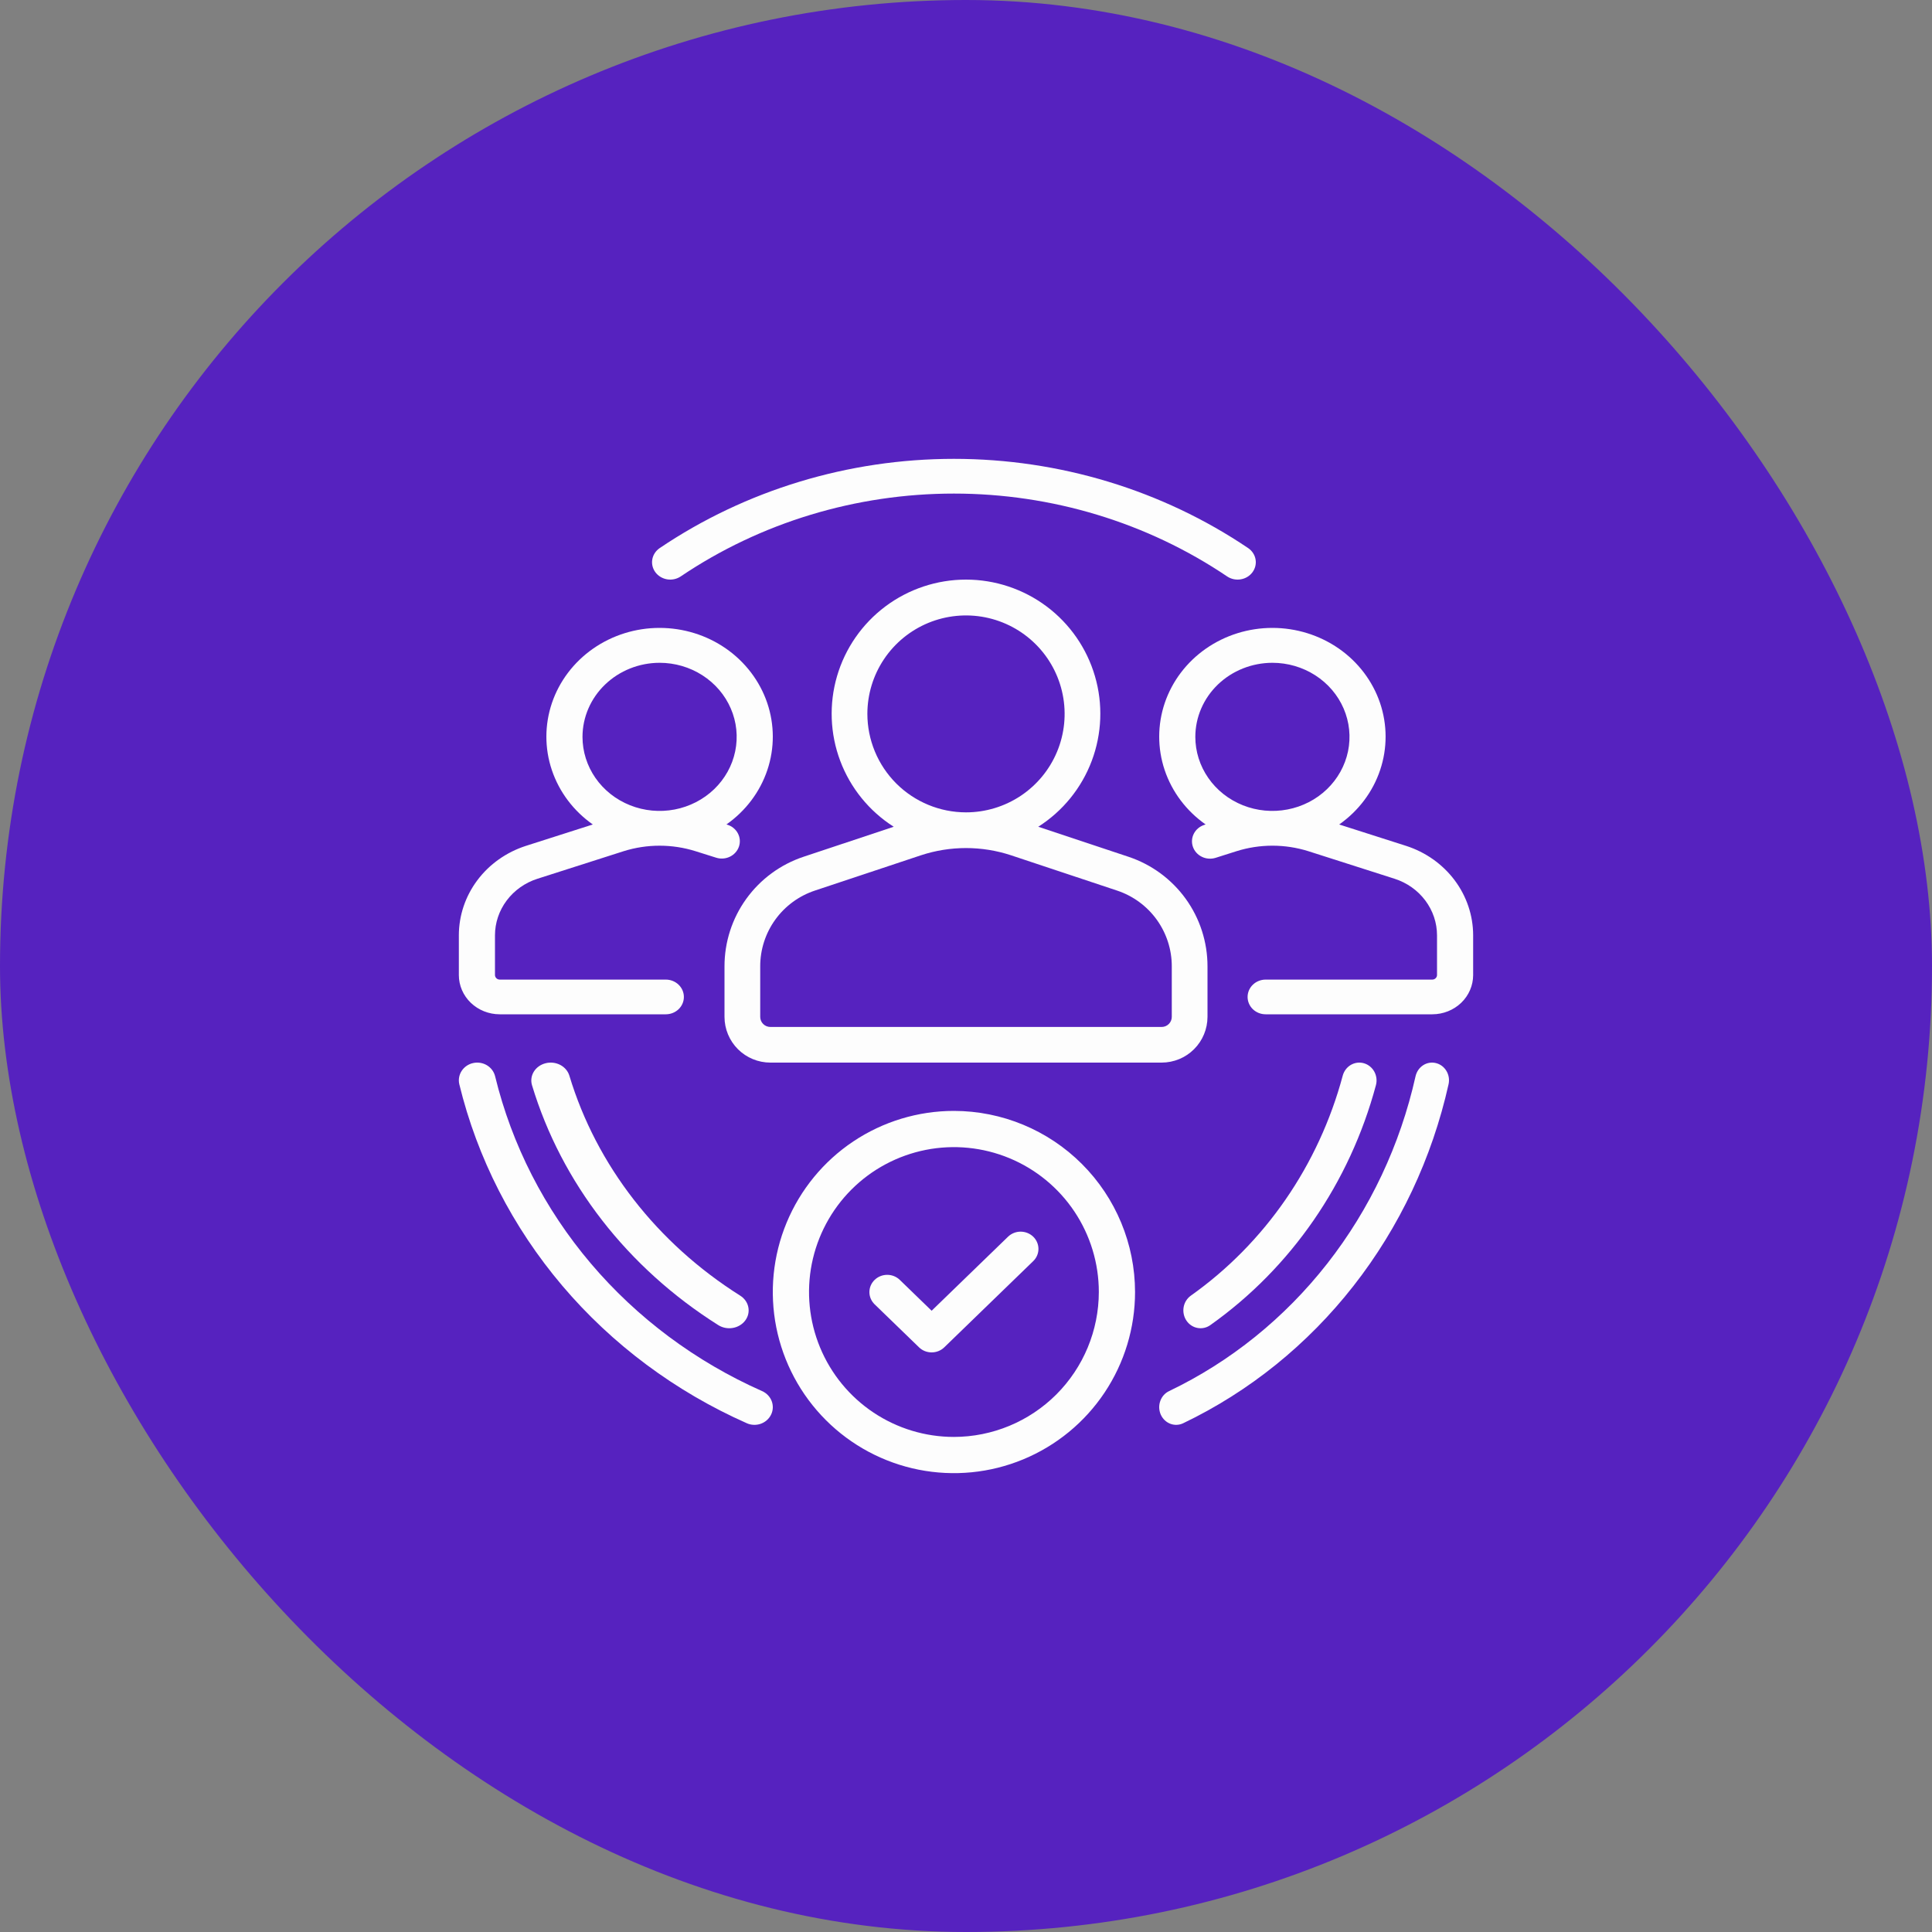
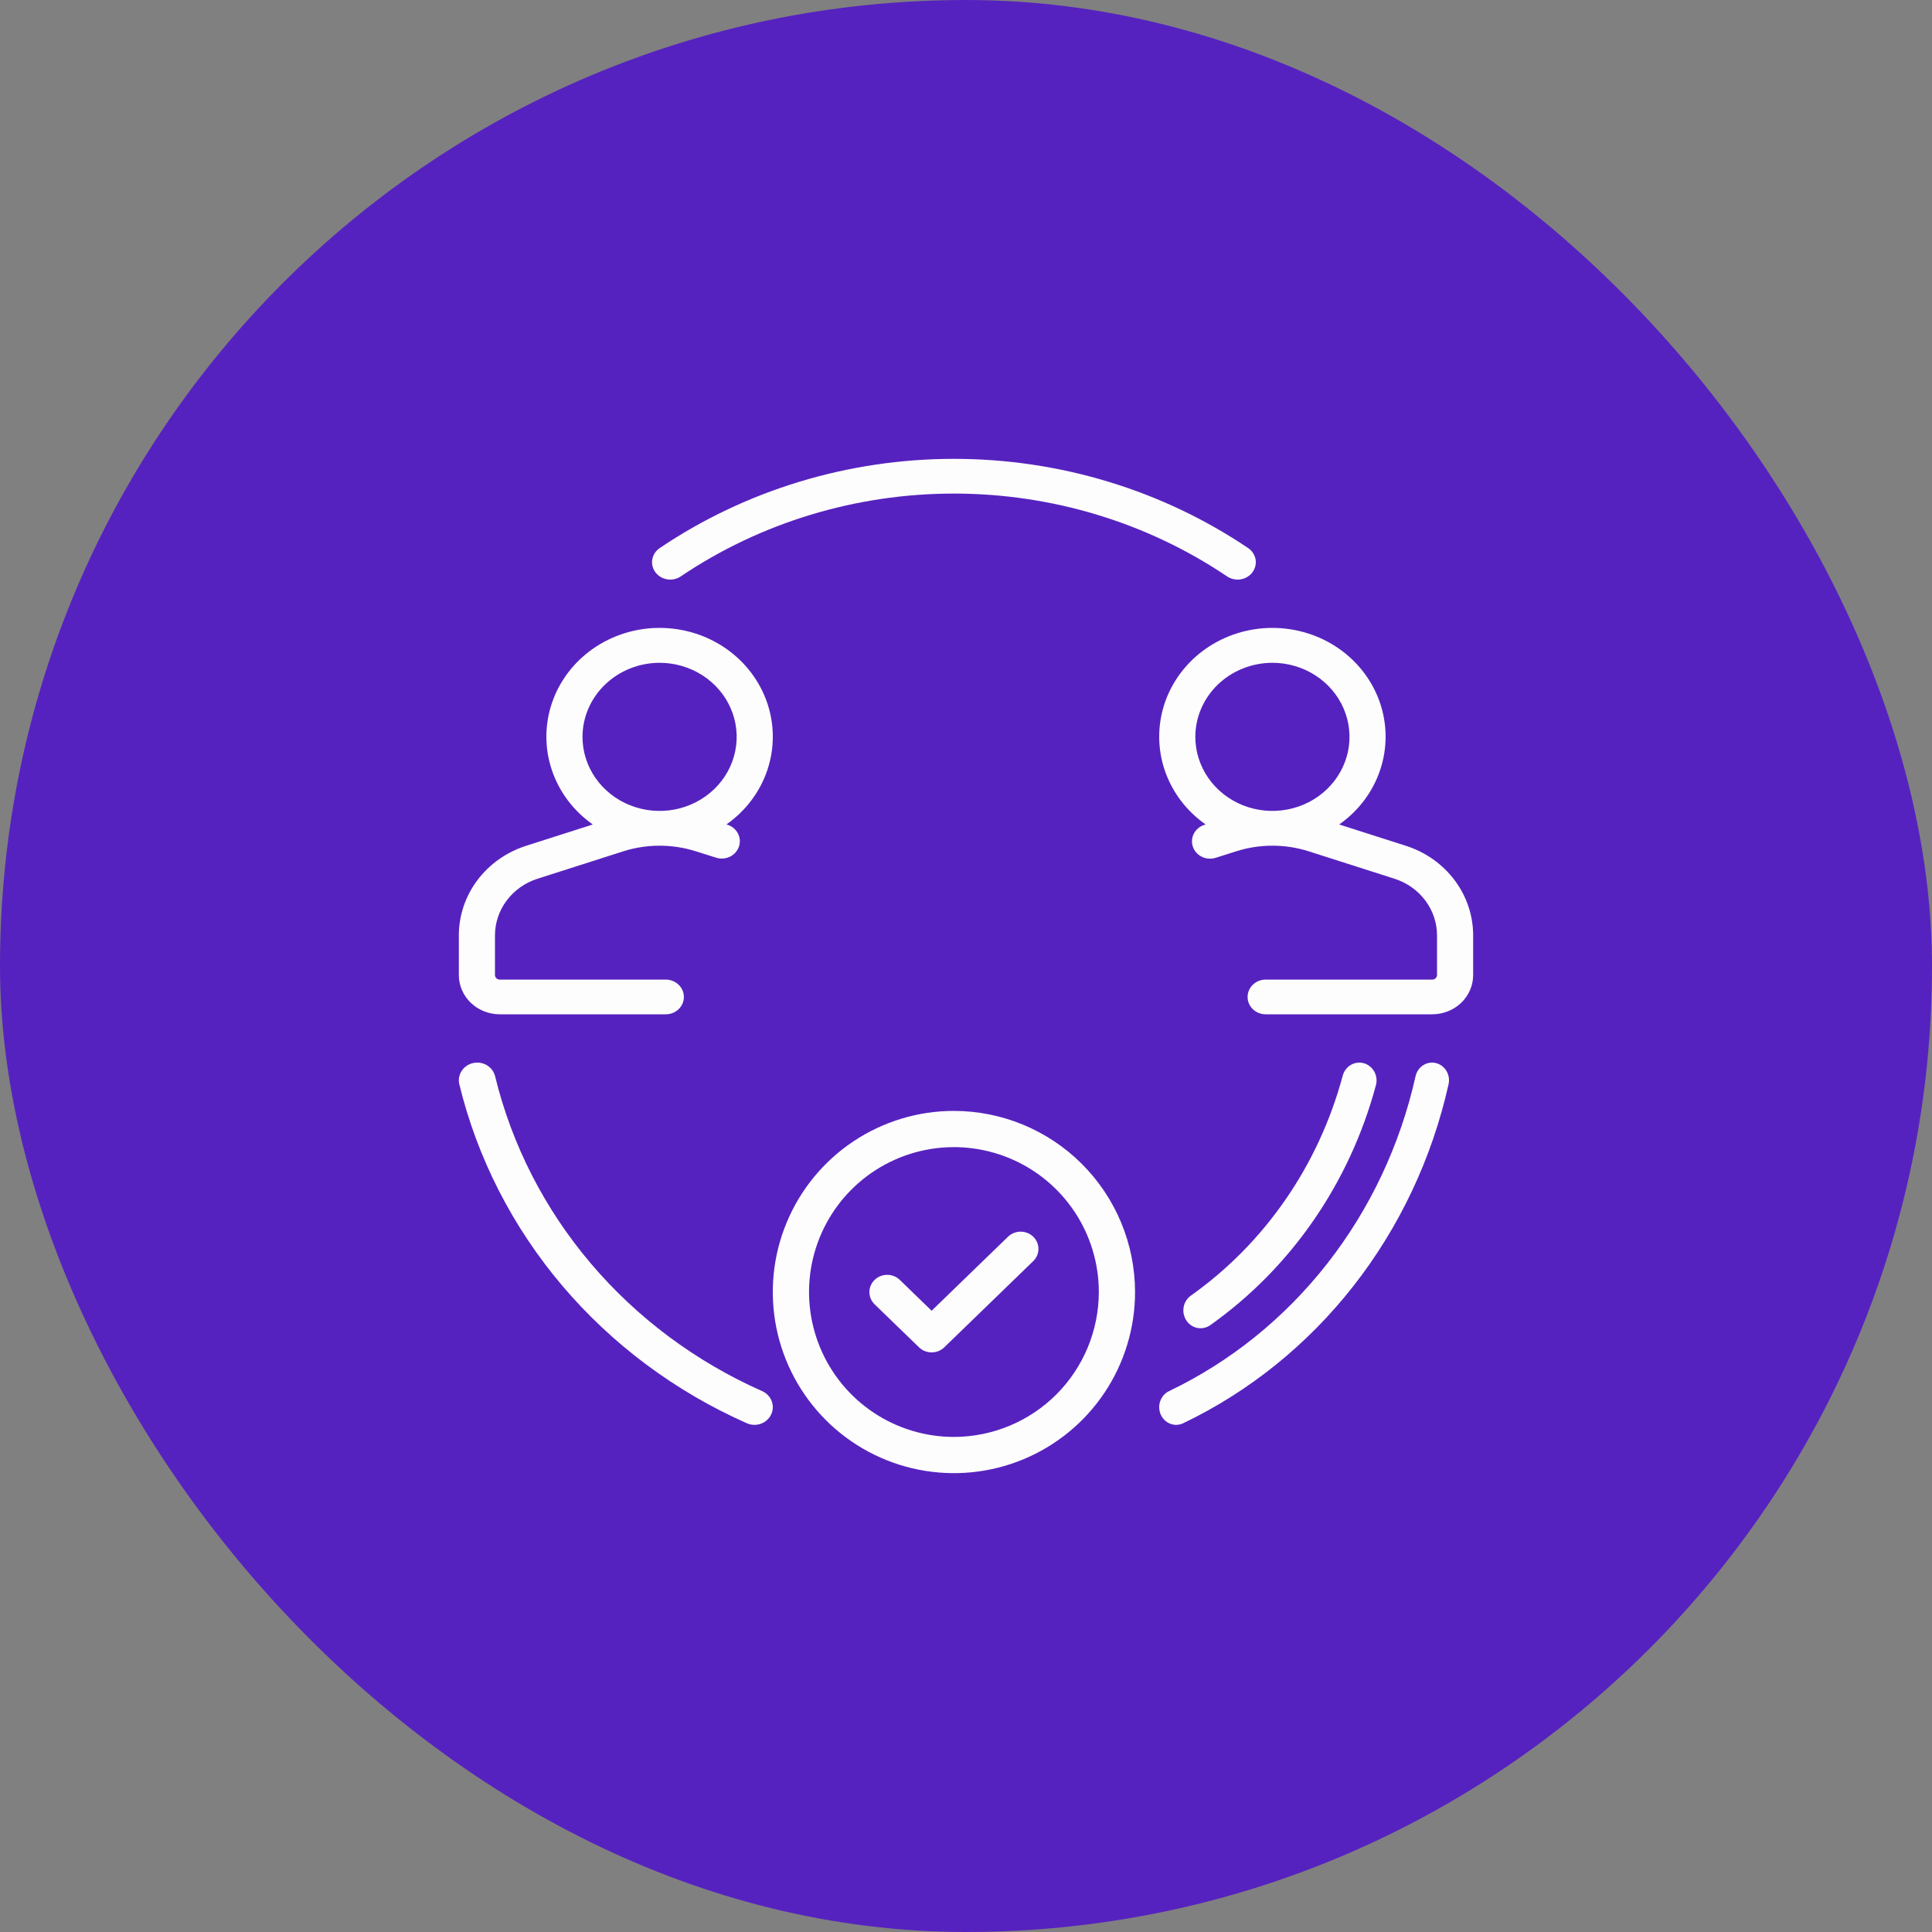
<svg xmlns="http://www.w3.org/2000/svg" width="80" height="80" viewBox="0 0 80 80" fill="none">
  <rect x="0" y="0" width="80" height="80" fill="#808080" stroke="none" />
  <rect width="80" height="80" rx="40" fill="#5622BF" />
-   <path d="M46.724 35.476L42.992 34.234C44.007 33.588 44.784 32.631 45.207 31.506C45.63 30.382 45.677 29.15 45.339 27.997C45.002 26.844 44.3 25.831 43.337 25.11C42.374 24.39 41.203 24 40 24C38.796 24 37.625 24.39 36.663 25.11C35.7 25.831 34.997 26.844 34.66 27.997C34.323 29.15 34.369 30.382 34.792 31.506C35.215 32.631 35.992 33.588 37.007 34.234L33.275 35.476C32.321 35.793 31.491 36.402 30.903 37.217C30.315 38.031 29.999 39.01 30 40.014V42.106C30 42.608 30.201 43.09 30.556 43.445C30.912 43.8 31.394 43.999 31.897 44H48.102C48.605 43.999 49.088 43.8 49.443 43.445C49.799 43.09 49.999 42.608 50 42.106V40.014C50.001 39.01 49.685 38.031 49.097 37.216C48.509 36.402 47.678 35.793 46.724 35.476ZM35.916 29.561C35.916 28.755 36.155 27.966 36.604 27.296C37.053 26.625 37.691 26.103 38.437 25.794C39.183 25.486 40.004 25.405 40.796 25.562C41.589 25.72 42.316 26.108 42.887 26.678C43.459 27.248 43.847 27.975 44.005 28.765C44.163 29.556 44.082 30.376 43.773 31.121C43.464 31.866 42.94 32.503 42.269 32.951C41.597 33.399 40.807 33.638 40 33.638C38.917 33.637 37.879 33.207 37.113 32.443C36.348 31.678 35.917 30.642 35.916 29.561ZM48.521 42.106C48.521 42.217 48.477 42.323 48.398 42.401C48.32 42.48 48.213 42.524 48.102 42.524H31.897C31.786 42.523 31.68 42.48 31.601 42.401C31.523 42.323 31.479 42.217 31.479 42.106V40.014C31.478 39.32 31.696 38.643 32.103 38.08C32.509 37.517 33.083 37.096 33.743 36.877L38.13 35.417C39.344 35.016 40.655 35.016 41.869 35.417L46.256 36.877C46.916 37.096 47.49 37.517 47.897 38.08C48.303 38.643 48.522 39.319 48.521 40.014L48.521 42.106Z" fill="#FDFDFD" />
  <path d="M58.222 35.025L55.453 34.14C56.251 33.579 56.845 32.791 57.148 31.887C57.452 30.983 57.45 30.009 57.144 29.106C56.837 28.203 56.241 27.416 55.441 26.858C54.64 26.301 53.677 26 52.688 26C51.699 26 50.736 26.3 49.935 26.858C49.135 27.416 48.538 28.203 48.231 29.106C47.925 30.009 47.923 30.982 48.226 31.886C48.53 32.79 49.123 33.579 49.922 34.139L49.87 34.156C49.777 34.185 49.691 34.232 49.616 34.294C49.542 34.355 49.481 34.431 49.437 34.515C49.393 34.599 49.366 34.691 49.359 34.785C49.352 34.879 49.364 34.973 49.395 35.063C49.426 35.152 49.474 35.235 49.539 35.307C49.603 35.378 49.681 35.437 49.769 35.479C49.856 35.522 49.952 35.547 50.05 35.554C50.148 35.561 50.246 35.549 50.339 35.52L51.202 35.246C52.168 34.942 53.21 34.942 54.176 35.246L57.748 36.388C58.259 36.552 58.704 36.867 59.019 37.288C59.334 37.708 59.504 38.213 59.504 38.731V40.377C59.503 40.426 59.482 40.472 59.446 40.507C59.41 40.542 59.361 40.562 59.31 40.563H52.408C52.209 40.563 52.019 40.639 51.879 40.774C51.739 40.908 51.66 41.091 51.66 41.282C51.66 41.472 51.739 41.655 51.879 41.79C52.019 41.924 52.209 42 52.408 42H59.31C59.758 41.999 60.188 41.828 60.505 41.524C60.821 41.22 60.999 40.807 61 40.377V38.731C61 37.912 60.731 37.113 60.233 36.448C59.734 35.783 59.031 35.285 58.222 35.025ZM52.688 27.445C53.319 27.445 53.936 27.625 54.461 27.962C54.986 28.299 55.395 28.777 55.637 29.338C55.878 29.898 55.942 30.515 55.819 31.11C55.695 31.705 55.391 32.251 54.945 32.68C54.499 33.109 53.93 33.401 53.311 33.519C52.691 33.638 52.05 33.577 51.466 33.345C50.883 33.113 50.384 32.72 50.034 32.215C49.683 31.711 49.496 31.118 49.496 30.512C49.496 29.699 49.833 28.919 50.431 28.344C51.03 27.769 51.841 27.446 52.688 27.445Z" fill="#FDFDFD" />
  <path d="M27.57 42C27.768 42 27.958 41.924 28.099 41.79C28.239 41.655 28.318 41.472 28.318 41.282C28.318 41.091 28.239 40.908 28.099 40.774C27.958 40.639 27.768 40.563 27.57 40.563H20.69C20.639 40.562 20.59 40.542 20.554 40.507C20.518 40.472 20.497 40.426 20.496 40.377V38.731C20.496 38.214 20.665 37.709 20.98 37.289C21.295 36.868 21.739 36.553 22.25 36.389L25.824 35.246C26.792 34.942 27.835 34.943 28.802 35.247L29.647 35.513C29.741 35.544 29.84 35.556 29.939 35.549C30.037 35.543 30.133 35.518 30.222 35.475C30.31 35.433 30.389 35.374 30.453 35.302C30.518 35.23 30.567 35.147 30.598 35.056C30.629 34.966 30.64 34.871 30.633 34.776C30.625 34.682 30.598 34.59 30.553 34.505C30.508 34.42 30.446 34.346 30.37 34.284C30.295 34.223 30.207 34.176 30.113 34.148L30.081 34.138C30.879 33.577 31.472 32.788 31.775 31.883C32.078 30.979 32.075 30.006 31.768 29.103C31.46 28.201 30.863 27.414 30.063 26.857C29.262 26.299 28.299 26 27.31 26C26.321 26 25.358 26.301 24.558 26.859C23.758 27.418 23.162 28.204 22.855 29.107C22.549 30.011 22.547 30.984 22.851 31.887C23.155 32.791 23.749 33.58 24.547 34.14L21.775 35.026C20.967 35.287 20.264 35.784 19.766 36.449C19.268 37.114 19 37.912 19 38.731V40.377C19 40.807 19.179 41.22 19.495 41.524C19.812 41.828 20.242 41.999 20.69 42L27.57 42ZM27.312 27.445C27.943 27.445 28.561 27.625 29.085 27.962C29.61 28.299 30.02 28.778 30.261 29.338C30.503 29.898 30.566 30.515 30.443 31.11C30.32 31.705 30.016 32.251 29.57 32.68C29.123 33.109 28.554 33.401 27.935 33.52C27.316 33.638 26.674 33.577 26.091 33.345C25.507 33.113 25.009 32.72 24.658 32.216C24.307 31.711 24.12 31.119 24.12 30.512C24.121 29.699 24.457 28.919 25.056 28.345C25.654 27.77 26.466 27.446 27.312 27.445Z" fill="#FDFDFD" />
  <path d="M28.185 23.87C31.493 21.637 35.447 20.438 39.5 20.438C43.553 20.438 47.506 21.637 50.815 23.87C50.978 23.979 51.18 24.022 51.376 23.989C51.572 23.957 51.746 23.852 51.861 23.697C51.976 23.542 52.023 23.35 51.99 23.163C51.957 22.975 51.848 22.808 51.686 22.697C48.123 20.292 43.865 19 39.5 19C35.135 19 30.877 20.292 27.314 22.697C27.152 22.808 27.043 22.975 27.01 23.163C26.977 23.35 27.024 23.542 27.139 23.697C27.254 23.851 27.428 23.956 27.624 23.989C27.82 24.022 28.021 23.979 28.185 23.87Z" fill="#FDFDFD" />
  <path d="M59.455 44.019C59.365 43.997 59.272 43.994 59.181 44.01C59.09 44.026 59.003 44.06 58.925 44.112C58.847 44.163 58.779 44.23 58.726 44.308C58.673 44.387 58.635 44.475 58.614 44.569C57.979 47.41 56.729 50.061 54.961 52.319C53.192 54.578 50.952 56.385 48.412 57.601C48.328 57.641 48.252 57.697 48.189 57.767C48.126 57.838 48.077 57.92 48.045 58.011C48.012 58.101 47.997 58.197 48 58.293C48.004 58.389 48.025 58.484 48.063 58.572C48.102 58.659 48.156 58.738 48.224 58.804C48.291 58.869 48.37 58.92 48.457 58.954C48.544 58.988 48.636 59.003 48.728 58.999C48.82 58.996 48.911 58.973 48.994 58.933C51.73 57.623 54.143 55.677 56.047 53.244C57.952 50.811 59.298 47.956 59.982 44.896C60.024 44.707 59.992 44.508 59.893 44.344C59.794 44.179 59.637 44.062 59.455 44.019Z" fill="#FDFDFD" />
  <path d="M31.553 57.601C28.803 56.381 26.378 54.573 24.463 52.315C22.547 50.056 21.193 47.407 20.502 44.568C20.479 44.474 20.438 44.386 20.38 44.307C20.322 44.229 20.249 44.163 20.164 44.111C20.079 44.06 19.985 44.026 19.887 44.01C19.788 43.994 19.687 43.997 19.59 44.019C19.492 44.04 19.401 44.08 19.319 44.136C19.238 44.192 19.169 44.263 19.116 44.344C19.063 44.426 19.027 44.516 19.011 44.611C18.994 44.706 18.997 44.803 19.019 44.897C19.763 47.954 21.222 50.808 23.284 53.24C25.347 55.672 27.959 57.619 30.921 58.932C31.011 58.973 31.11 58.996 31.21 58.999C31.31 59.003 31.41 58.988 31.503 58.955C31.597 58.921 31.683 58.87 31.757 58.804C31.83 58.739 31.889 58.66 31.931 58.572C31.973 58.485 31.996 58.39 32 58.294C32.003 58.197 31.987 58.101 31.952 58.011C31.917 57.921 31.863 57.838 31.795 57.768C31.727 57.697 31.645 57.641 31.553 57.601Z" fill="#FDFDFD" />
  <path d="M49.125 54.679C49.232 54.841 49.397 54.952 49.583 54.987C49.769 55.023 49.961 54.981 50.117 54.87C53.461 52.5 55.889 48.981 56.974 44.936C57.025 44.747 57 44.545 56.907 44.374C56.813 44.204 56.658 44.079 56.476 44.027C56.294 43.974 56.099 44 55.934 44.096C55.77 44.193 55.649 44.354 55.599 44.543C54.603 48.252 52.376 51.477 49.31 53.65C49.233 53.705 49.167 53.775 49.115 53.857C49.064 53.938 49.029 54.029 49.012 54.125C48.995 54.22 48.996 54.319 49.016 54.414C49.035 54.509 49.072 54.599 49.125 54.679Z" fill="#FDFDFD" />
-   <path d="M23.577 44.543C23.52 44.354 23.384 44.193 23.199 44.096C23.014 44 22.795 43.974 22.59 44.027C22.384 44.079 22.21 44.204 22.105 44.374C22 44.545 21.972 44.747 22.029 44.936C23.25 48.982 25.982 52.5 29.744 54.871C29.92 54.982 30.136 55.023 30.345 54.987C30.554 54.951 30.739 54.84 30.859 54.679C30.98 54.517 31.025 54.318 30.986 54.125C30.948 53.932 30.827 53.762 30.652 53.651C27.203 51.477 24.697 48.252 23.577 44.543Z" fill="#FDFDFD" />
  <path d="M39.5 46C38.017 46 36.567 46.44 35.333 47.264C34.1 48.088 33.139 49.259 32.571 50.63C32.003 52 31.855 53.508 32.144 54.963C32.434 56.418 33.148 57.754 34.197 58.803C35.246 59.852 36.582 60.566 38.037 60.856C39.492 61.145 41 60.997 42.37 60.429C43.741 59.861 44.912 58.9 45.736 57.667C46.56 56.433 47 54.983 47 53.5C46.998 51.512 46.207 49.605 44.801 48.199C43.395 46.793 41.488 46.002 39.5 46ZM39.5 59.5C38.313 59.5 37.153 59.148 36.167 58.489C35.18 57.83 34.411 56.892 33.957 55.796C33.503 54.7 33.384 53.493 33.615 52.33C33.847 51.166 34.418 50.096 35.257 49.257C36.096 48.418 37.166 47.847 38.33 47.615C39.493 47.384 40.7 47.503 41.796 47.957C42.892 48.411 43.83 49.18 44.489 50.167C45.148 51.153 45.5 52.313 45.5 53.5C45.498 55.091 44.865 56.616 43.741 57.741C42.616 58.865 41.091 59.498 39.5 59.5Z" fill="#FDFDFD" />
  <path d="M41.744 51.206L38.577 54.275L37.254 52.993C37.116 52.861 36.929 52.787 36.734 52.788C36.54 52.789 36.354 52.864 36.216 52.998C36.078 53.131 36.001 53.311 36 53.5C35.999 53.688 36.075 53.869 36.211 54.004L38.056 55.791C38.124 55.857 38.205 55.91 38.295 55.946C38.384 55.981 38.48 56 38.577 56C38.674 56 38.77 55.981 38.859 55.946C38.949 55.91 39.03 55.857 39.099 55.791L42.787 52.217C42.924 52.083 43.001 51.901 43 51.712C42.999 51.524 42.922 51.343 42.784 51.209C42.646 51.076 42.459 51.001 42.265 51C42.07 50.999 41.883 51.074 41.744 51.206Z" fill="#FDFDFD" />
</svg>